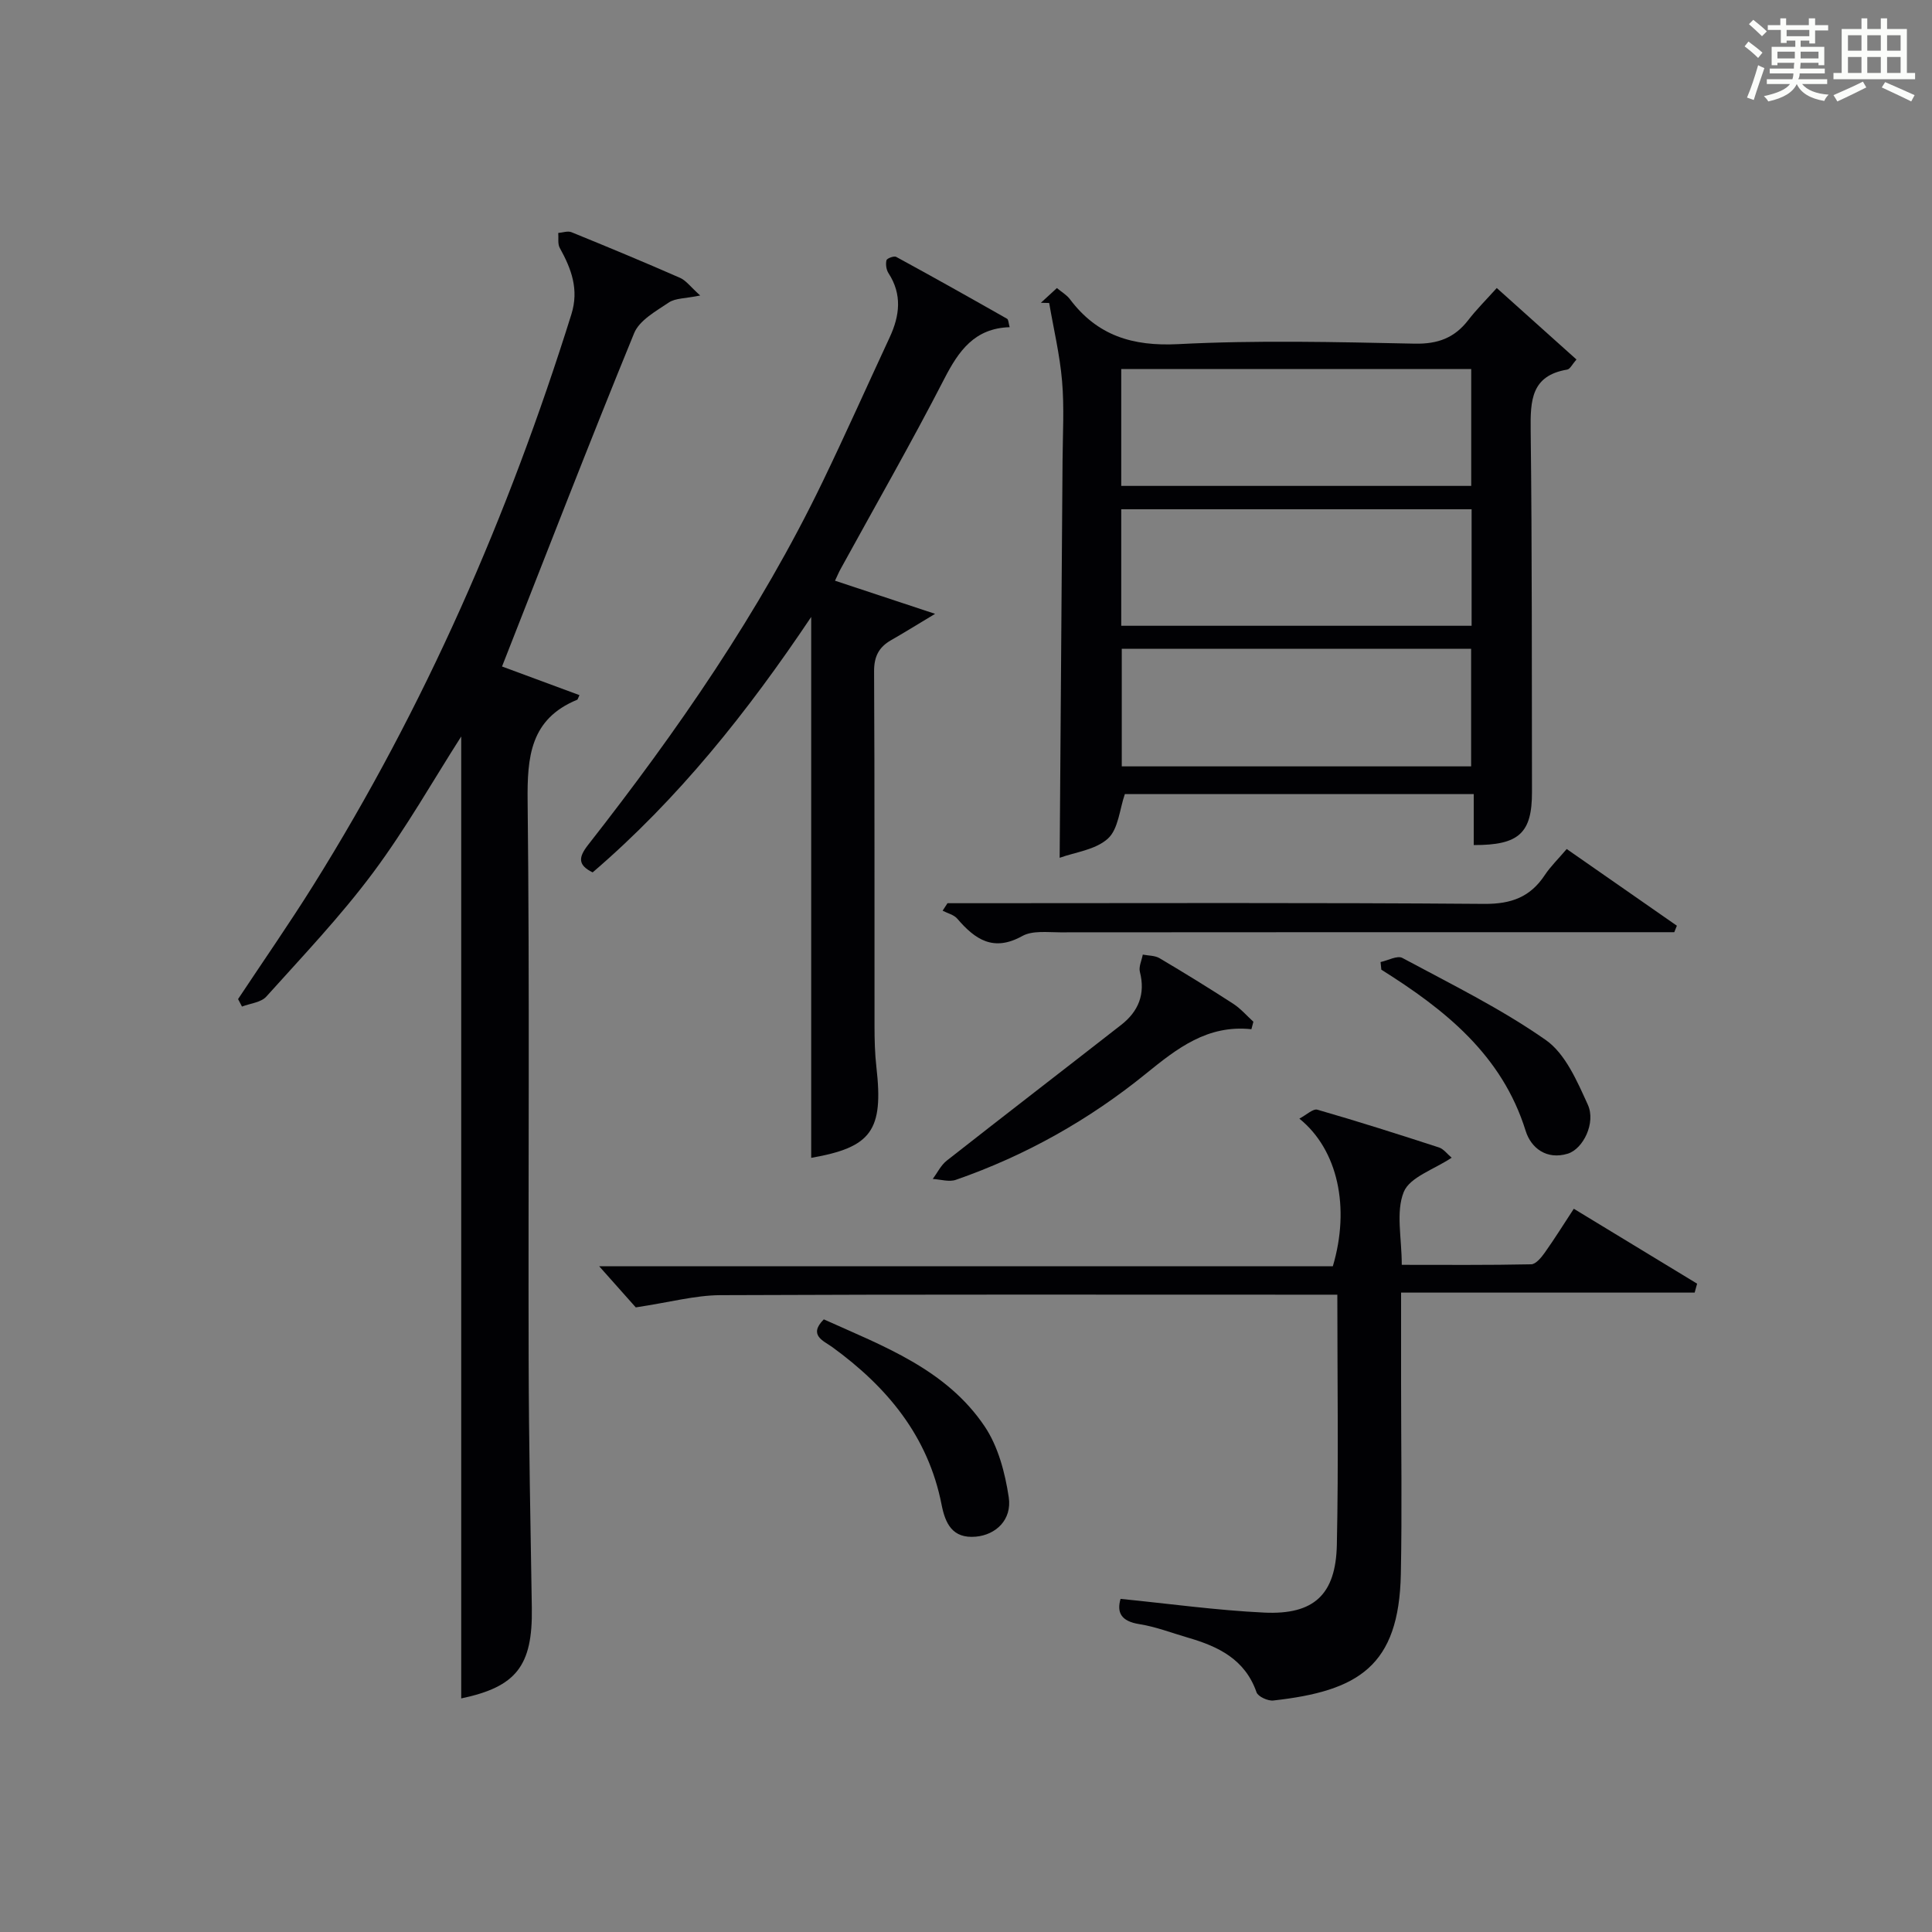
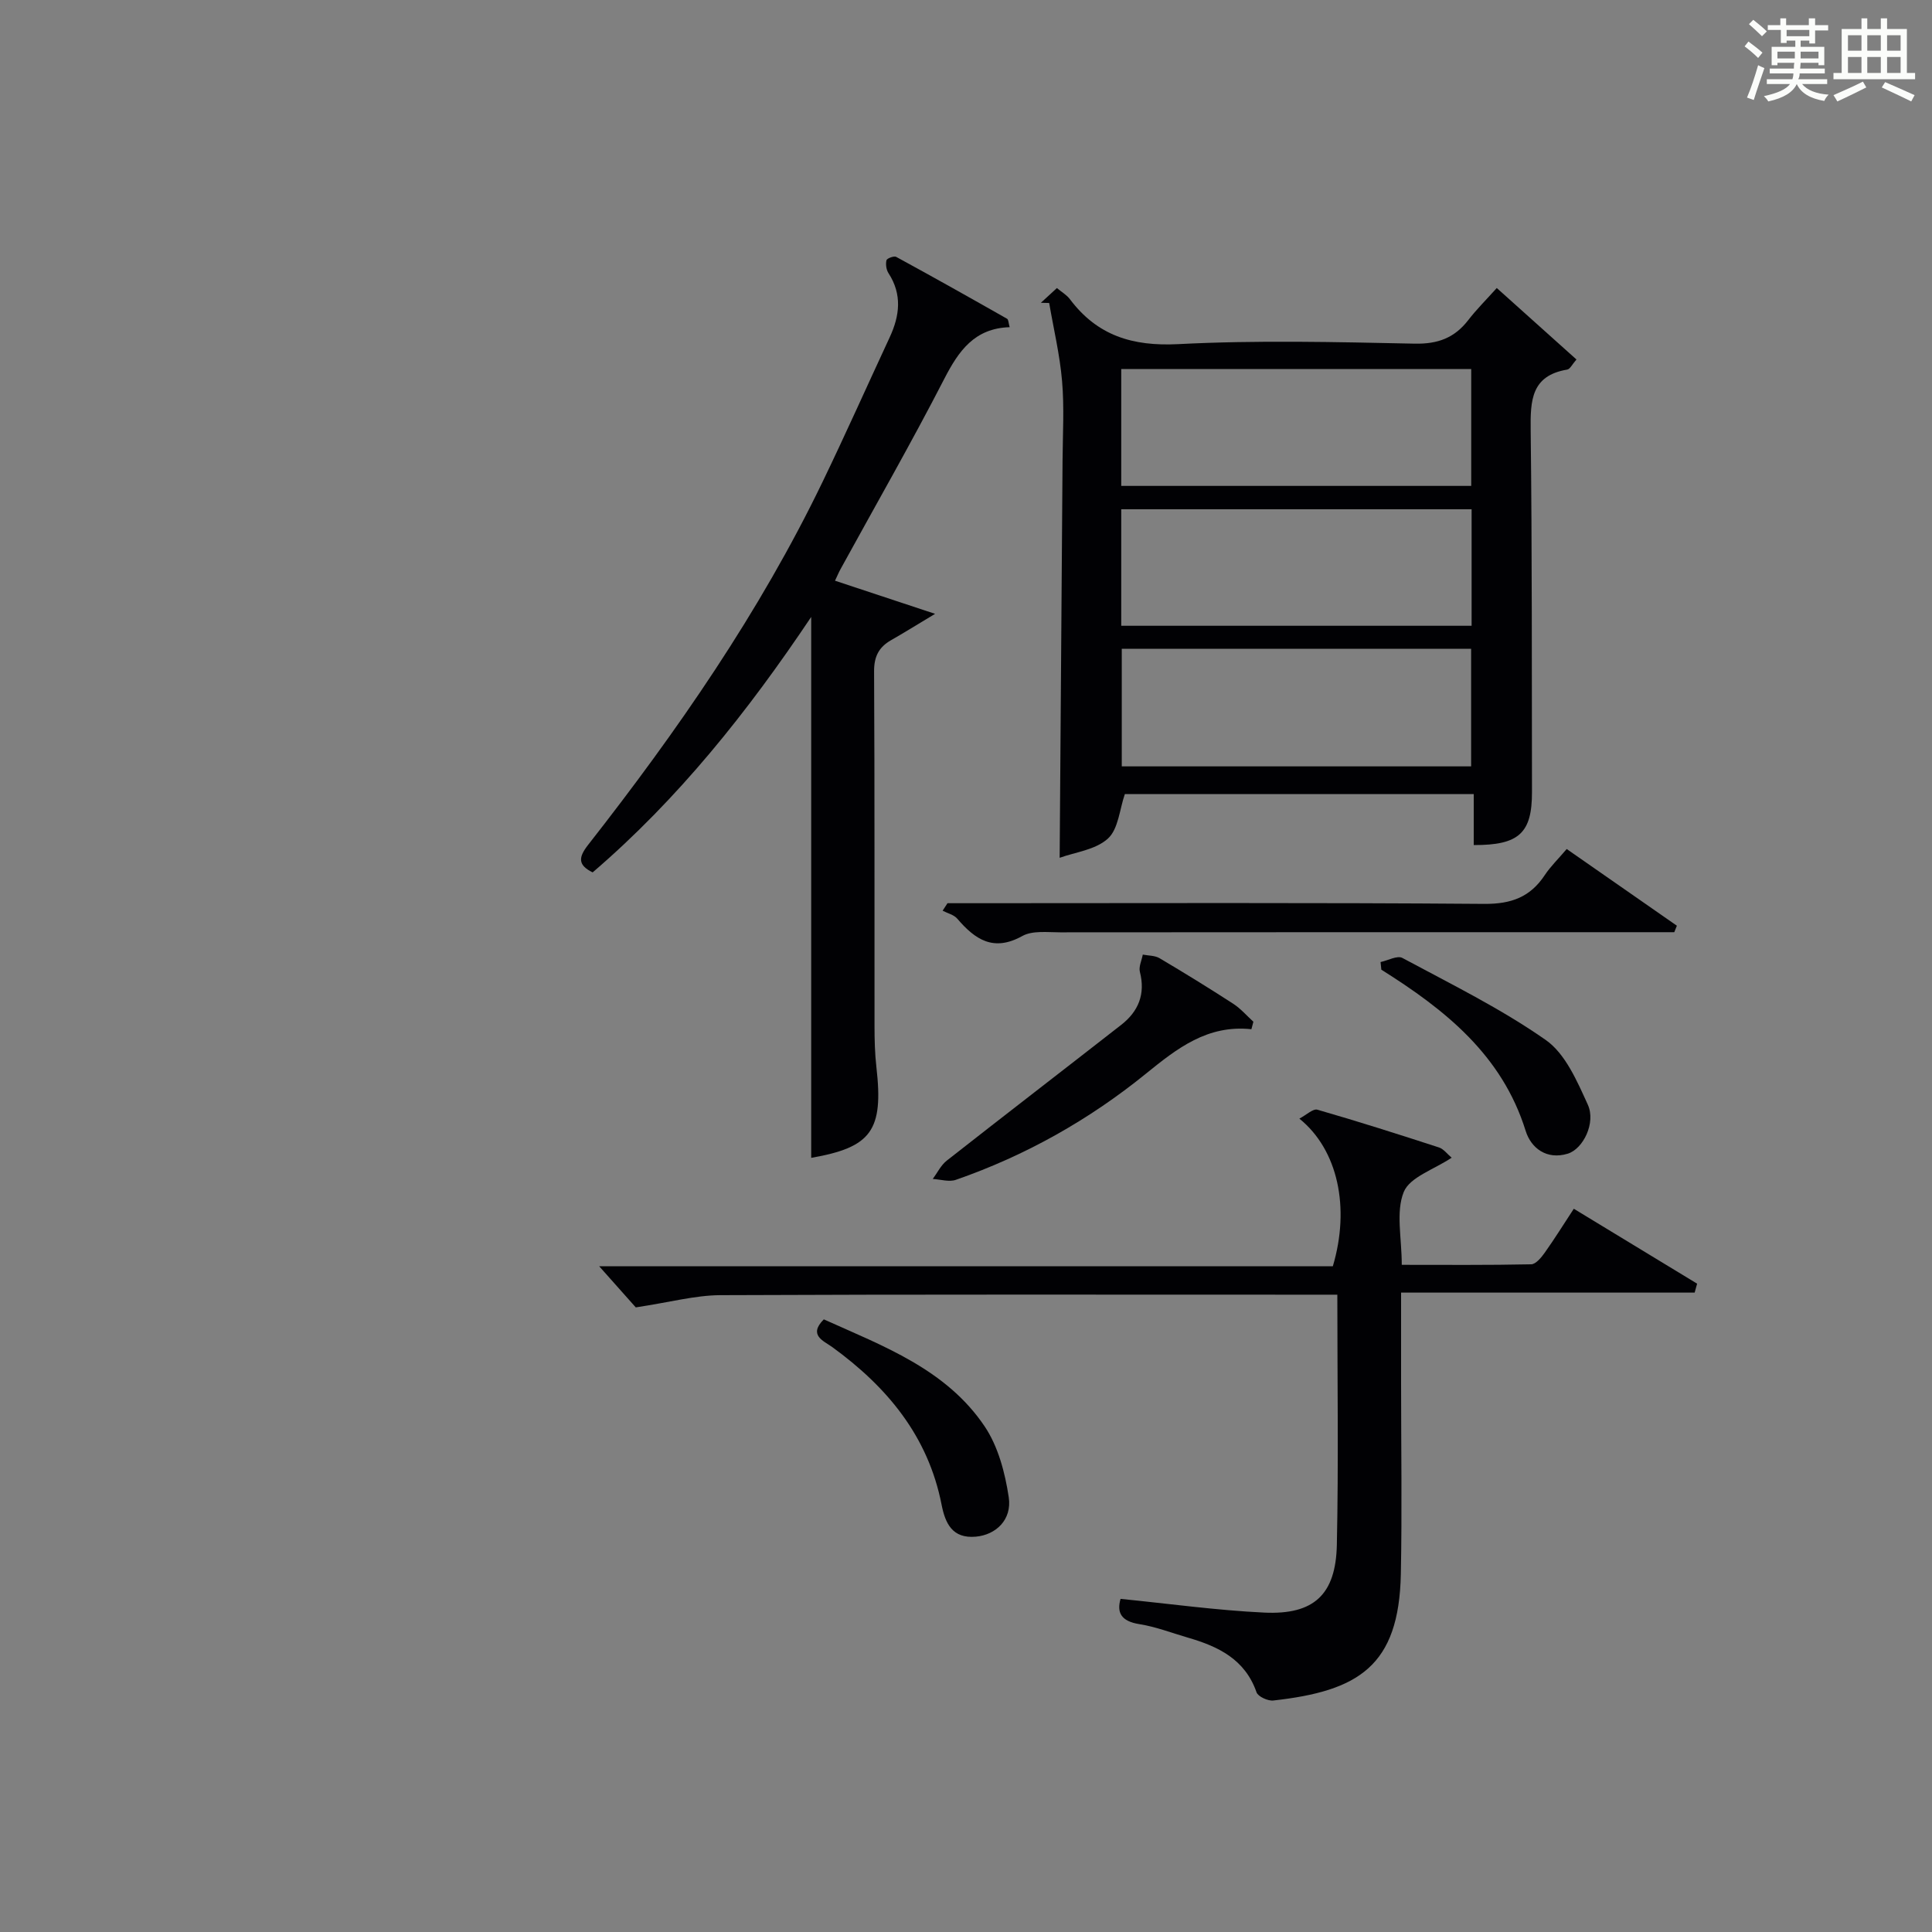
<svg xmlns="http://www.w3.org/2000/svg" version="1.1" id="漢_ZDIC_典" x="0px" y="0px" viewBox="0 0 400 400" style="enable-background:new 0 0 400 400;" xml:space="preserve">
  <rect x="0" y="0" width="400" height="400" fill="#808080" stroke="none" />
  <style type="text/css">
	.st1{fill:#010104;}
	.st0{fill:#fbfcfa;}
</style>
  <g>
    <path class="st0" d="M361.2,9.6l0.8-1c0.9,0.7,1.9,1.4,2.9,2.3L364,12C363,11,362,10.2,361.2,9.6z M361.7,20.2   c0.9-2.1,1.6-4.3,2.3-6.7c0.4,0.2,0.8,0.4,1.3,0.6c-0.7,2.1-1.5,4.3-2.2,6.6L361.7,20.2z M362.1,5l0.9-0.9c1,0.8,2,1.6,2.8,2.4   l-1,1C363.9,6.6,363,5.8,362.1,5z M374.6,3.8h1.2v1.4h2.7v1.1h-2.7v2.7h-1.2V8.4h-1.8v1.3h4.9v3.8h-1.2v-0.5h-3.7   c0,0.4-0.1,0.9-0.1,1.2h5.1v1h-5.2c0,0.5-0.1,0.9-0.3,1.2h6v1h-5.2c1.1,1.3,2.9,2,5.5,2.2c-0.4,0.4-0.7,0.8-0.9,1.3   c-2.9-0.5-4.8-1.6-5.7-3.5H372c-0.8,1.7-2.7,2.9-5.9,3.6c-0.2-0.4-0.6-0.8-0.9-1.1c2.8-0.6,4.6-1.4,5.4-2.5h-4.8v-1h5.3   c0.1-0.3,0.2-0.7,0.2-1.2h-4.9v-1h5c0-0.4,0-0.8,0.1-1.2H368v0.5h-1.2V9.7h4.9V8.4h-1.8v0.5h-1.2V6.2H366V5.2h2.6V3.8h1.2v1.4h4.7   V3.8z M368,12.1h3.6c0-0.4,0-0.9,0-1.4H368V12.1z M369.9,7.5h4.7V6.2h-4.7V7.5z M376.5,10.7h-3.7c0,0.5,0,1,0,1.4h3.7V10.7z" />
    <path class="st0" d="M385.3,3.8h1.3V6h2.8V3.8h1.3V6h4.1v9.1h1.7v1.3h-16.9v-1.3h1.7V6h4.1V3.8z M385.7,16.9l0.7,1.2   c-1.8,0.9-3.8,1.9-6,2.9c-0.2-0.4-0.5-0.8-0.8-1.3C381.9,18.7,383.9,17.8,385.7,16.9z M382.6,10.5h2.8V7.3h-2.8V10.5z M382.6,15.1   h2.8v-3.3h-2.8V15.1z M386.6,10.5h2.8V7.3h-2.8V10.5z M386.6,15.1h2.8v-3.3h-2.8V15.1z M390.3,17c2.1,0.9,4.1,1.8,6.1,2.7l-0.7,1.3   c-2.2-1.1-4.2-2-6.1-2.9L390.3,17z M393.5,7.3h-2.8v3.2h2.8V7.3z M390.7,15.1h2.8v-3.3h-2.8V15.1z" />
-     <path class="st1" d="M144.97,61.18c-3.1,0.64-5.14,0.53-6.5,1.45c-2.66,1.79-6.09,3.68-7.18,6.35c-9.31,22.73-18.16,45.64-27.35,69.01   c4.73,1.75,10.36,3.83,16.03,5.93c-0.31,0.66-0.35,0.9-0.46,0.95c-9.74,4-10.38,11.84-10.27,21.13   c0.43,38.49,0.11,76.99,0.21,115.49c0.04,17.15,0.38,34.29,0.66,51.43c0.19,12.04-3.27,16.33-14.62,18.72   c0-66.46,0-133.11,0-199.16c-5.78,9.03-11.43,19.04-18.24,28.18c-6.73,9.04-14.56,17.27-22.11,25.67   c-1.09,1.22-3.33,1.41-5.04,2.07c-0.27-0.52-0.54-1.04-0.81-1.55c5.2-7.85,10.59-15.59,15.58-23.57   c23.13-36.99,40.42-76.63,53.43-118.21c1.61-5.16-0.01-9.42-2.41-13.75c-0.46-0.83-0.22-2.05-0.31-3.09   c0.92-0.07,1.98-0.47,2.75-0.15c7.54,3.07,15.05,6.19,22.5,9.46C142.07,58.1,142.99,59.41,144.97,61.18z" />
    <path class="st1" d="M305.12,174.96c0-3.57,0-6.87,0-10.56c-24.32,0-48.37,0-72.23,0c-1.09,3.12-1.33,7.25-3.52,9.23   c-2.58,2.34-6.84,2.82-9.98,3.97c0.2-27.81,0.41-55.02,0.6-82.22c0.04-5.5,0.37-11.02-0.1-16.48c-0.46-5.43-1.75-10.79-2.67-16.17   c-0.57-0.01-1.15-0.03-1.72-0.04c1.04-0.95,2.07-1.91,3.32-3.05c1.01,0.84,2.04,1.43,2.69,2.3c5.66,7.54,12.95,9.79,22.42,9.31   c16.28-0.84,32.63-0.44,48.95-0.1c4.8,0.1,8.25-1.18,11.11-4.88c1.71-2.22,3.72-4.21,5.9-6.64c5.78,5.19,11.05,9.91,16.5,14.8   c-0.86,0.97-1.32,1.99-1.92,2.09c-7.47,1.25-7.63,6.42-7.56,12.52c0.3,24.98,0.22,49.96,0.27,74.94   C317.19,172.45,314.54,175,305.12,174.96z M232.14,100.6c24.51,0,48.51,0,72.46,0c0-8.38,0-16.41,0-24.19c-24.42,0-48.43,0-72.46,0   C232.14,84.61,232.14,92.41,232.14,100.6z M232.14,129.56c24.54,0,48.57,0,72.54,0c0-8.29,0-16.2,0-24.12c-24.36,0-48.39,0-72.54,0   C232.14,113.61,232.14,121.41,232.14,129.56z M232.25,158.67c24.41,0,48.42,0,72.33,0c0-8.36,0-16.39,0-24.35   c-24.31,0-48.19,0-72.33,0C232.25,142.49,232.25,150.4,232.25,158.67z" />
    <path class="st1" d="M131.63,270.68c-1.68-1.89-4.42-4.96-7.58-8.52c50.98,0,101.51,0,151.9,0c3.61-12.15,1.06-24.11-6.93-30.56   c1.47-0.77,2.83-2.11,3.73-1.85c8.44,2.43,16.82,5.1,25.18,7.82c0.97,0.32,1.7,1.36,2.62,2.12c-3.64,2.44-8.67,4.01-9.92,7.1   c-1.67,4.15-0.41,9.47-0.41,15.08c8.98,0,17.89,0.08,26.8-0.11c0.97-0.02,2.11-1.43,2.82-2.43c2-2.81,3.82-5.75,6-9.07   c8.74,5.31,17.13,10.41,25.53,15.51c-0.17,0.62-0.34,1.24-0.51,1.85c-20.08,0-40.16,0-60.78,0c0,6.88,0,12.83,0,18.78   c0,13.16,0.21,26.33-0.05,39.48c-0.38,19.11-8.8,24.23-26.4,26.19c-1.12,0.13-3.17-0.81-3.48-1.7c-2.38-6.84-7.92-9.49-14.19-11.31   c-3.35-0.97-6.65-2.26-10.07-2.8c-3.81-0.6-4.7-2.43-3.89-5.23c10.06,1,19.87,2.37,29.73,2.84c10.29,0.49,14.83-3.71,15.05-14.03   c0.36-16.98,0.1-33.97,0.1-51.79c-2.06,0-3.97,0-5.88,0c-40.65,0-81.3-0.08-121.94,0.1C143.87,268.19,138.7,269.62,131.63,270.68z" />
    <path class="st1" d="M167.95,239.72c0-37.01,0-74.1,0-111.99c-13.19,19.69-27.52,37.68-45.25,52.89c-3.11-1.53-2.94-3.13-0.96-5.67   c18.49-23.61,35.54-48.17,48.61-75.28c4.76-9.87,9.23-19.89,13.85-29.83c2.08-4.48,2.62-8.87-0.25-13.29   c-0.46-0.71-0.61-1.84-0.42-2.66c0.1-0.4,1.56-0.95,2.01-0.71c7.7,4.19,15.35,8.49,22.97,12.82c0.29,0.17,0.28,0.87,0.53,1.74   c-7.26,0.22-10.55,4.88-13.54,10.7c-6.84,13.29-14.28,26.27-21.47,39.38c-0.38,0.69-0.68,1.42-1.15,2.41   c6.67,2.21,13.01,4.31,20.72,6.86c-3.88,2.33-6.46,3.94-9.11,5.45c-2.54,1.45-3.54,3.4-3.52,6.47c0.13,24.48,0.06,48.96,0.09,73.45   c0,2.83,0.07,5.67,0.39,8.48C182.95,234.08,180.42,237.54,167.95,239.72z" />
    <path class="st1" d="M346.64,193c-1.75,0-3.5,0-5.25,0c-40.63,0-81.26-0.01-121.89,0.03c-2.64,0-5.73-0.41-7.84,0.76   c-5.98,3.33-9.78,0.72-13.48-3.6c-0.7-0.81-2-1.1-3.02-1.64c0.34-0.52,0.67-1.03,1.01-1.55c1.75,0,3.5,0,5.25,0   c35.3,0,70.6-0.14,105.9,0.14c5.57,0.04,9.5-1.41,12.51-5.96c1.18-1.78,2.76-3.31,4.54-5.4c7.66,5.34,15.23,10.61,22.81,15.88   C347,192.11,346.82,192.56,346.64,193z" />
    <path class="st1" d="M259.09,213.09c-9.11-0.97-15.38,3.97-21.82,9.19c-11.8,9.58-24.96,16.98-39.37,21.99c-1.4,0.49-3.18-0.09-4.78-0.18   c0.95-1.28,1.68-2.84,2.89-3.79c12-9.42,24.09-18.72,36.12-28.11c3.58-2.79,5.05-6.38,3.87-10.98c-0.27-1.07,0.38-2.37,0.6-3.57   c1.17,0.23,2.51,0.17,3.48,0.75c5.14,3.04,10.23,6.18,15.25,9.43c1.54,1,2.79,2.46,4.17,3.72   C259.36,212.06,259.22,212.58,259.09,213.09z" />
    <path class="st1" d="M170.56,273.16c12.3,5.54,25.32,10.31,33.29,22.14c2.81,4.17,4.24,9.63,5,14.69c0.7,4.68-2.69,7.79-6.81,8.16   c-4.87,0.44-6.33-2.75-7.09-6.6c-2.78-14.21-11.28-24.4-22.65-32.66C170.55,277.62,167.27,276.46,170.56,273.16z" />
    <path class="st1" d="M285.83,199.18c1.53-0.32,3.46-1.41,4.51-0.85c10.05,5.4,20.37,10.47,29.68,16.98c4.08,2.85,6.51,8.55,8.72,13.4   c1.71,3.75-0.96,9.17-4.16,10.15c-4.34,1.32-7.59-1.13-8.71-4.73c-4.9-15.74-16.72-25.1-29.88-33.37   C285.93,200.23,285.88,199.7,285.83,199.18z" />
  </g>
</svg>